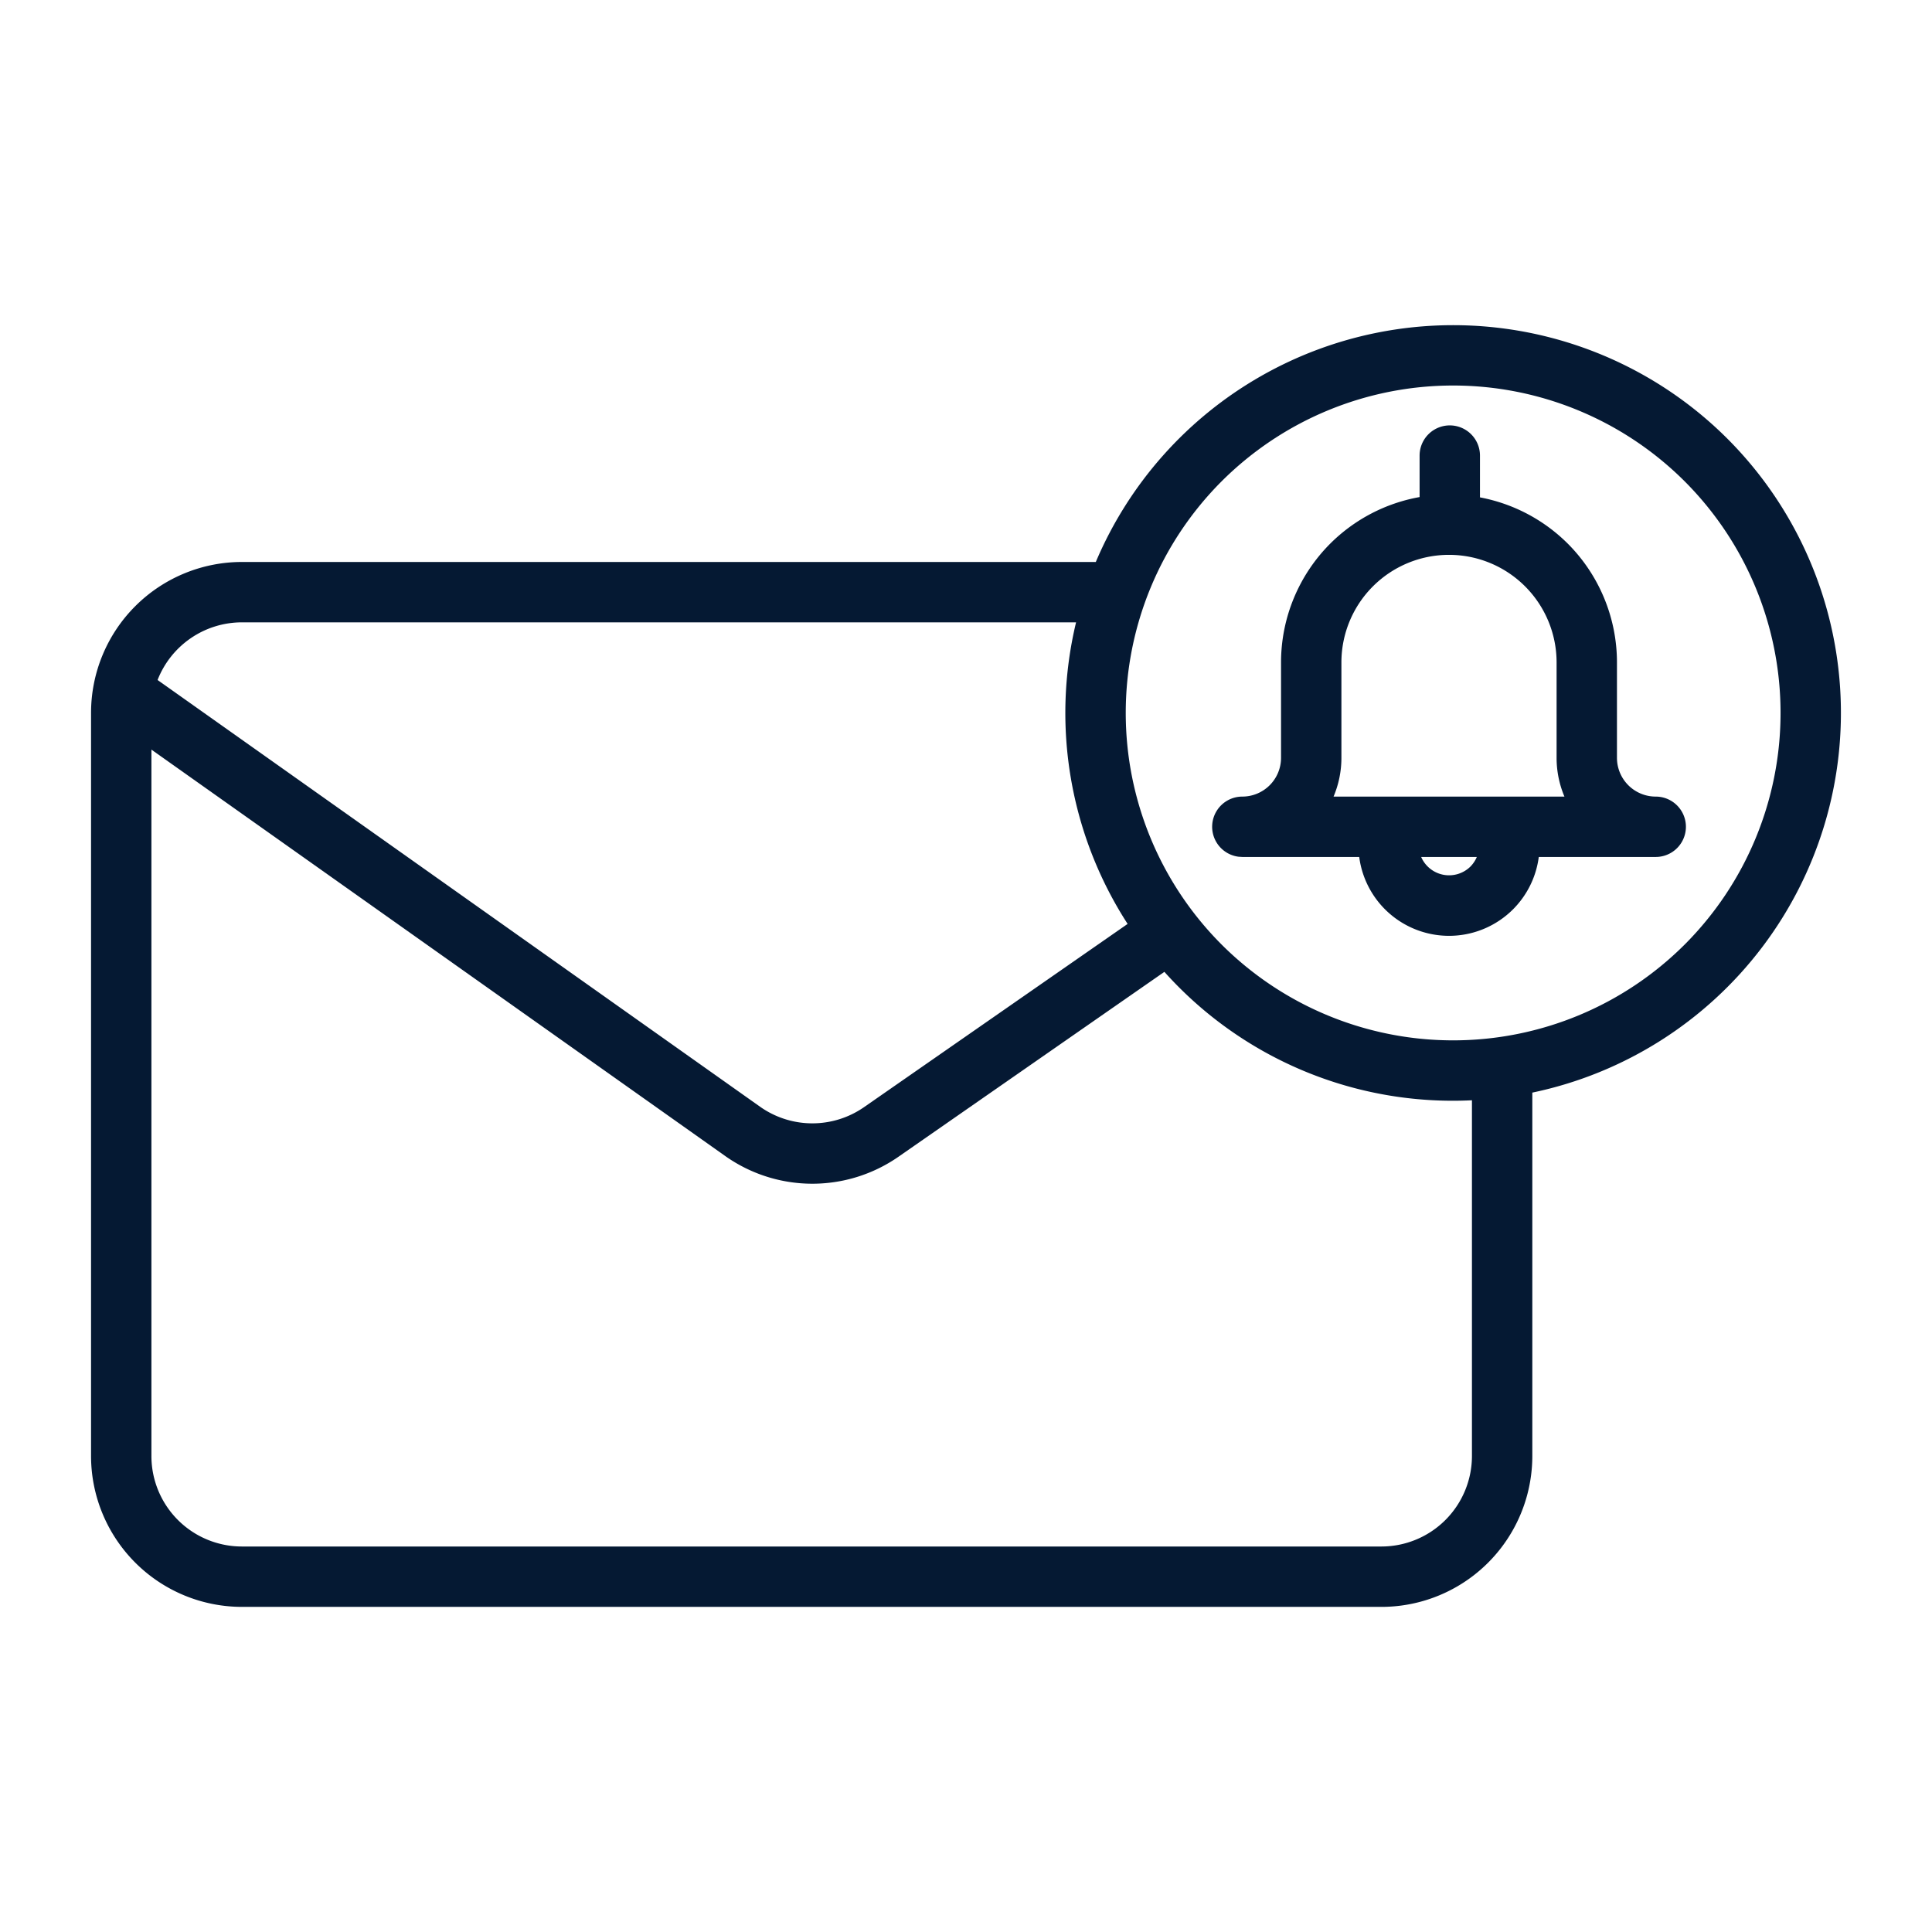
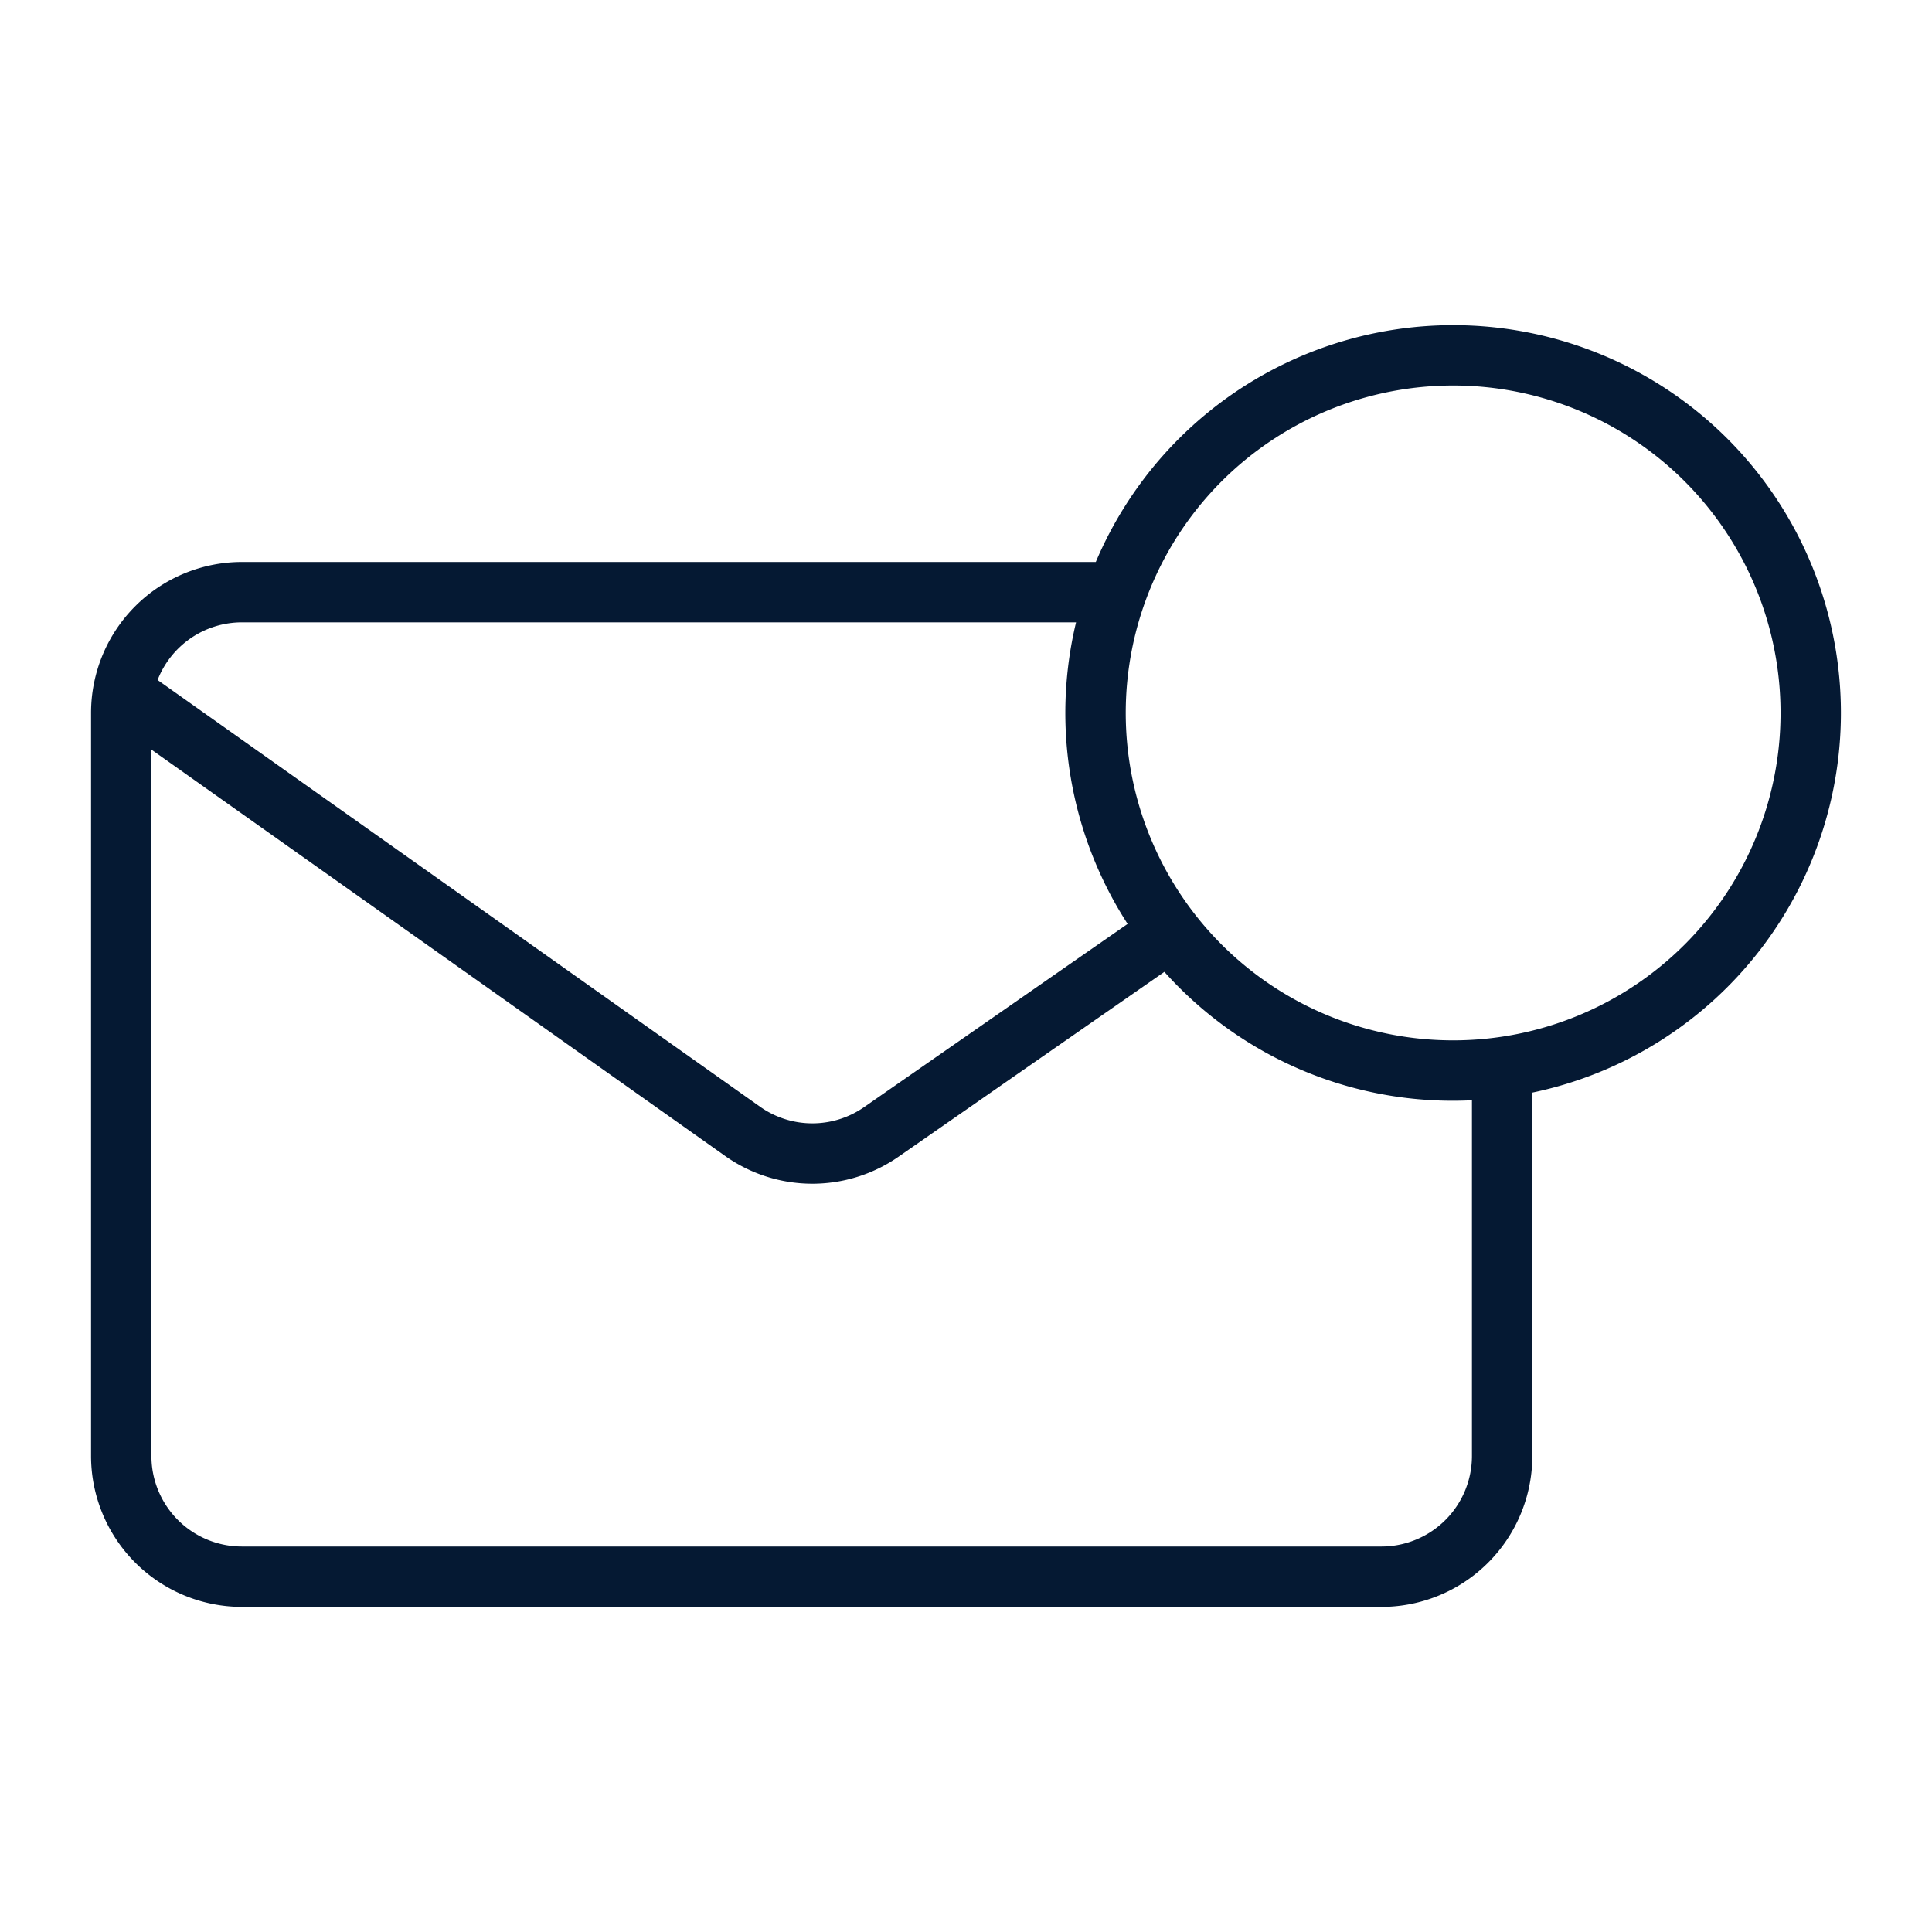
<svg xmlns="http://www.w3.org/2000/svg" version="1.1" width="512" height="512" x="0" y="0" viewBox="0 0 32 32" style="enable-background:new 0 0 512 512" xml:space="preserve" fill-rule="evenodd">
  <g>
    <path d="M18.15 9.308H4.008a2.5 2.5 0 0 0-2.5 2.5v12.307a2.501 2.501 0 0 0 2.5 2.5H22.88a2.5 2.5 0 0 0 2.5-2.5v-6.018a6.425 6.425 0 0 0 3.231-10.831A6.427 6.427 0 0 0 18.15 9.308zM2.508 12.416v11.699a1.499 1.499 0 0 0 1.5 1.5H22.88a1.5 1.5 0 0 0 1.5-1.5v-5.891a6.41 6.41 0 0 1-5.094-2.127l-4.404 3.062a2.5 2.5 0 0 1-2.872-.013zm15.315-2.108H4.008a1.5 1.5 0 0 0-1.398.955l9.978 7.067a1.5 1.5 0 0 0 1.723.008l4.366-3.035a6.433 6.433 0 0 1-.854-4.995zm2.41-2.335a5.427 5.427 0 0 1 7.671 0 5.427 5.427 0 0 1 0 7.671 5.427 5.427 0 0 1-7.671 0 5.428 5.428 0 0 1 0-7.671z" fill="#051933" opacity="1" data-original="#000000" />
-     <path d="M23.513 8.233a2.79 2.79 0 0 0-1.481.772 2.786 2.786 0 0 0-.814 1.968v1.579a.642.642 0 0 1-.642.642.5.5 0 0 0-.062.996l.062.004h1.937a1.5 1.5 0 0 0 2.548.867 1.5 1.5 0 0 0 .426-.867h1.937a.5.5 0 0 0 0-1 .642.642 0 0 1-.642-.641v-1.58c0-.738-.293-1.446-.814-1.968a2.791 2.791 0 0 0-1.455-.767v-.692a.5.5 0 0 0-1 0zm.948 5.961h-.922a.504.504 0 0 0 .815.16.516.516 0 0 0 .107-.16zM24 9.19a1.782 1.782 0 0 0-1.782 1.783v1.58c0 .227-.047.444-.13.641h3.824a1.65 1.65 0 0 1-.13-.641v-1.58A1.782 1.782 0 0 0 24 9.19z" fill="#051933" opacity="1" data-original="#000000" />
  </g>
</svg>